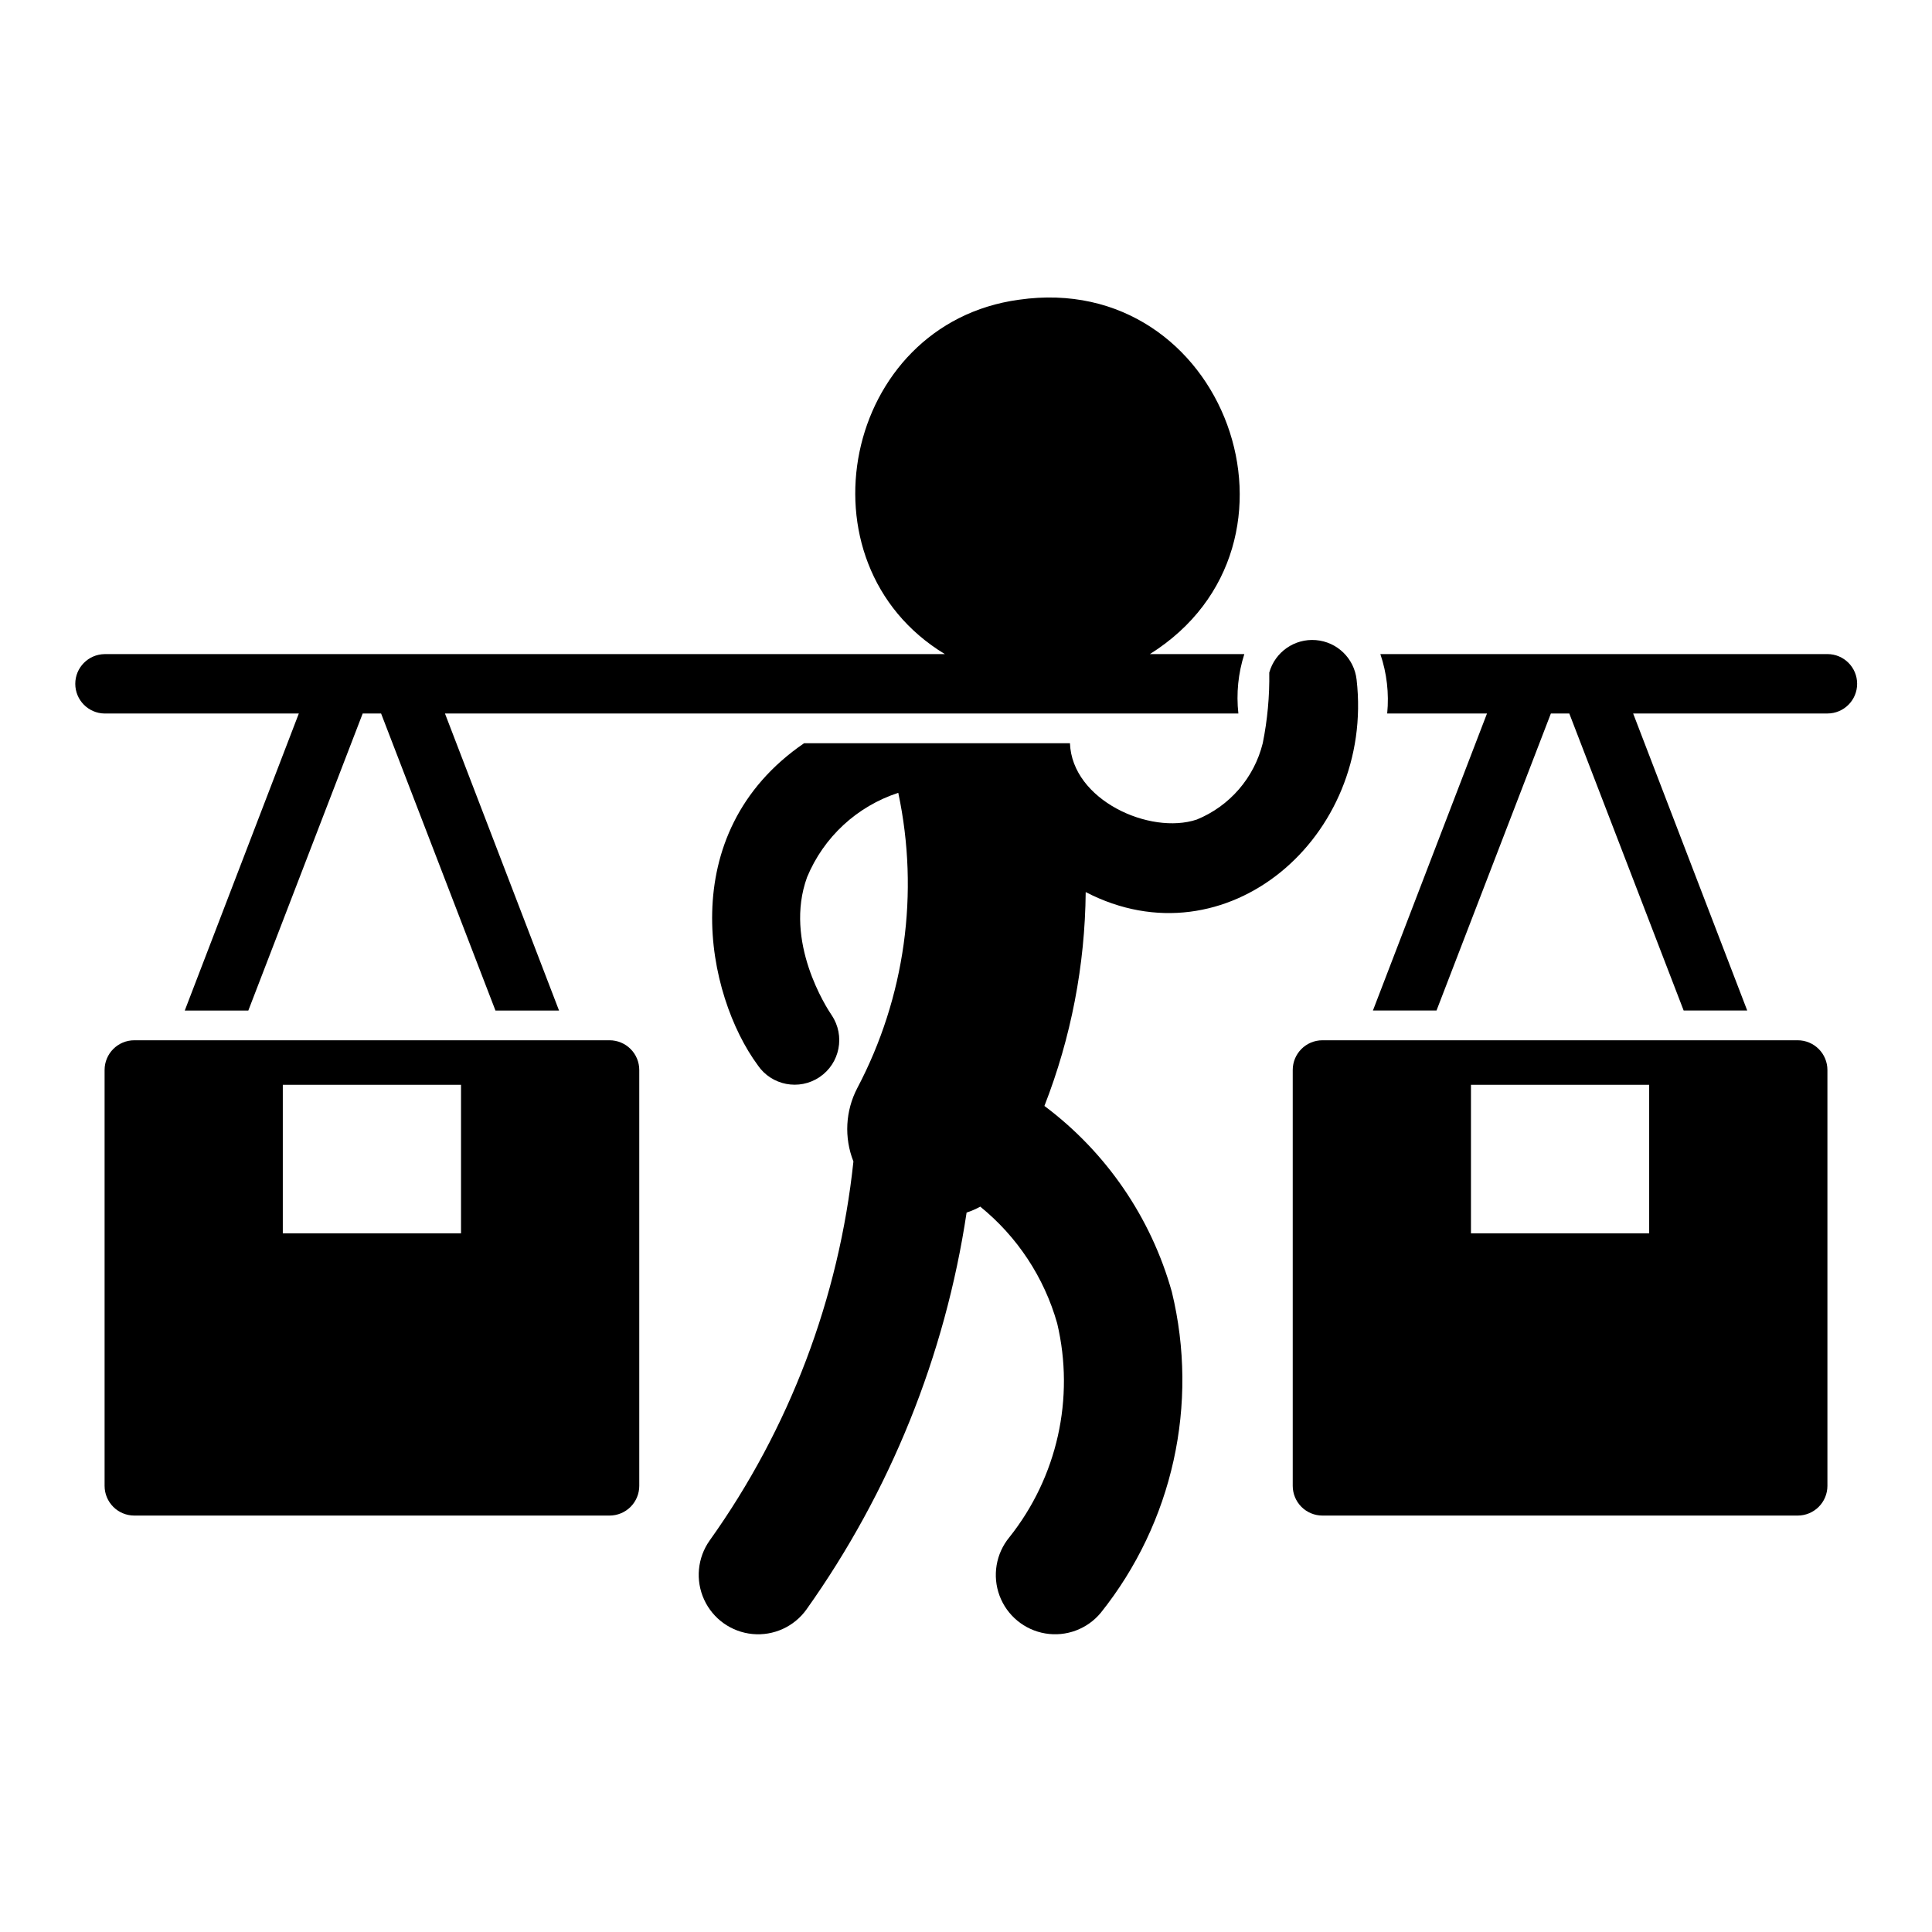
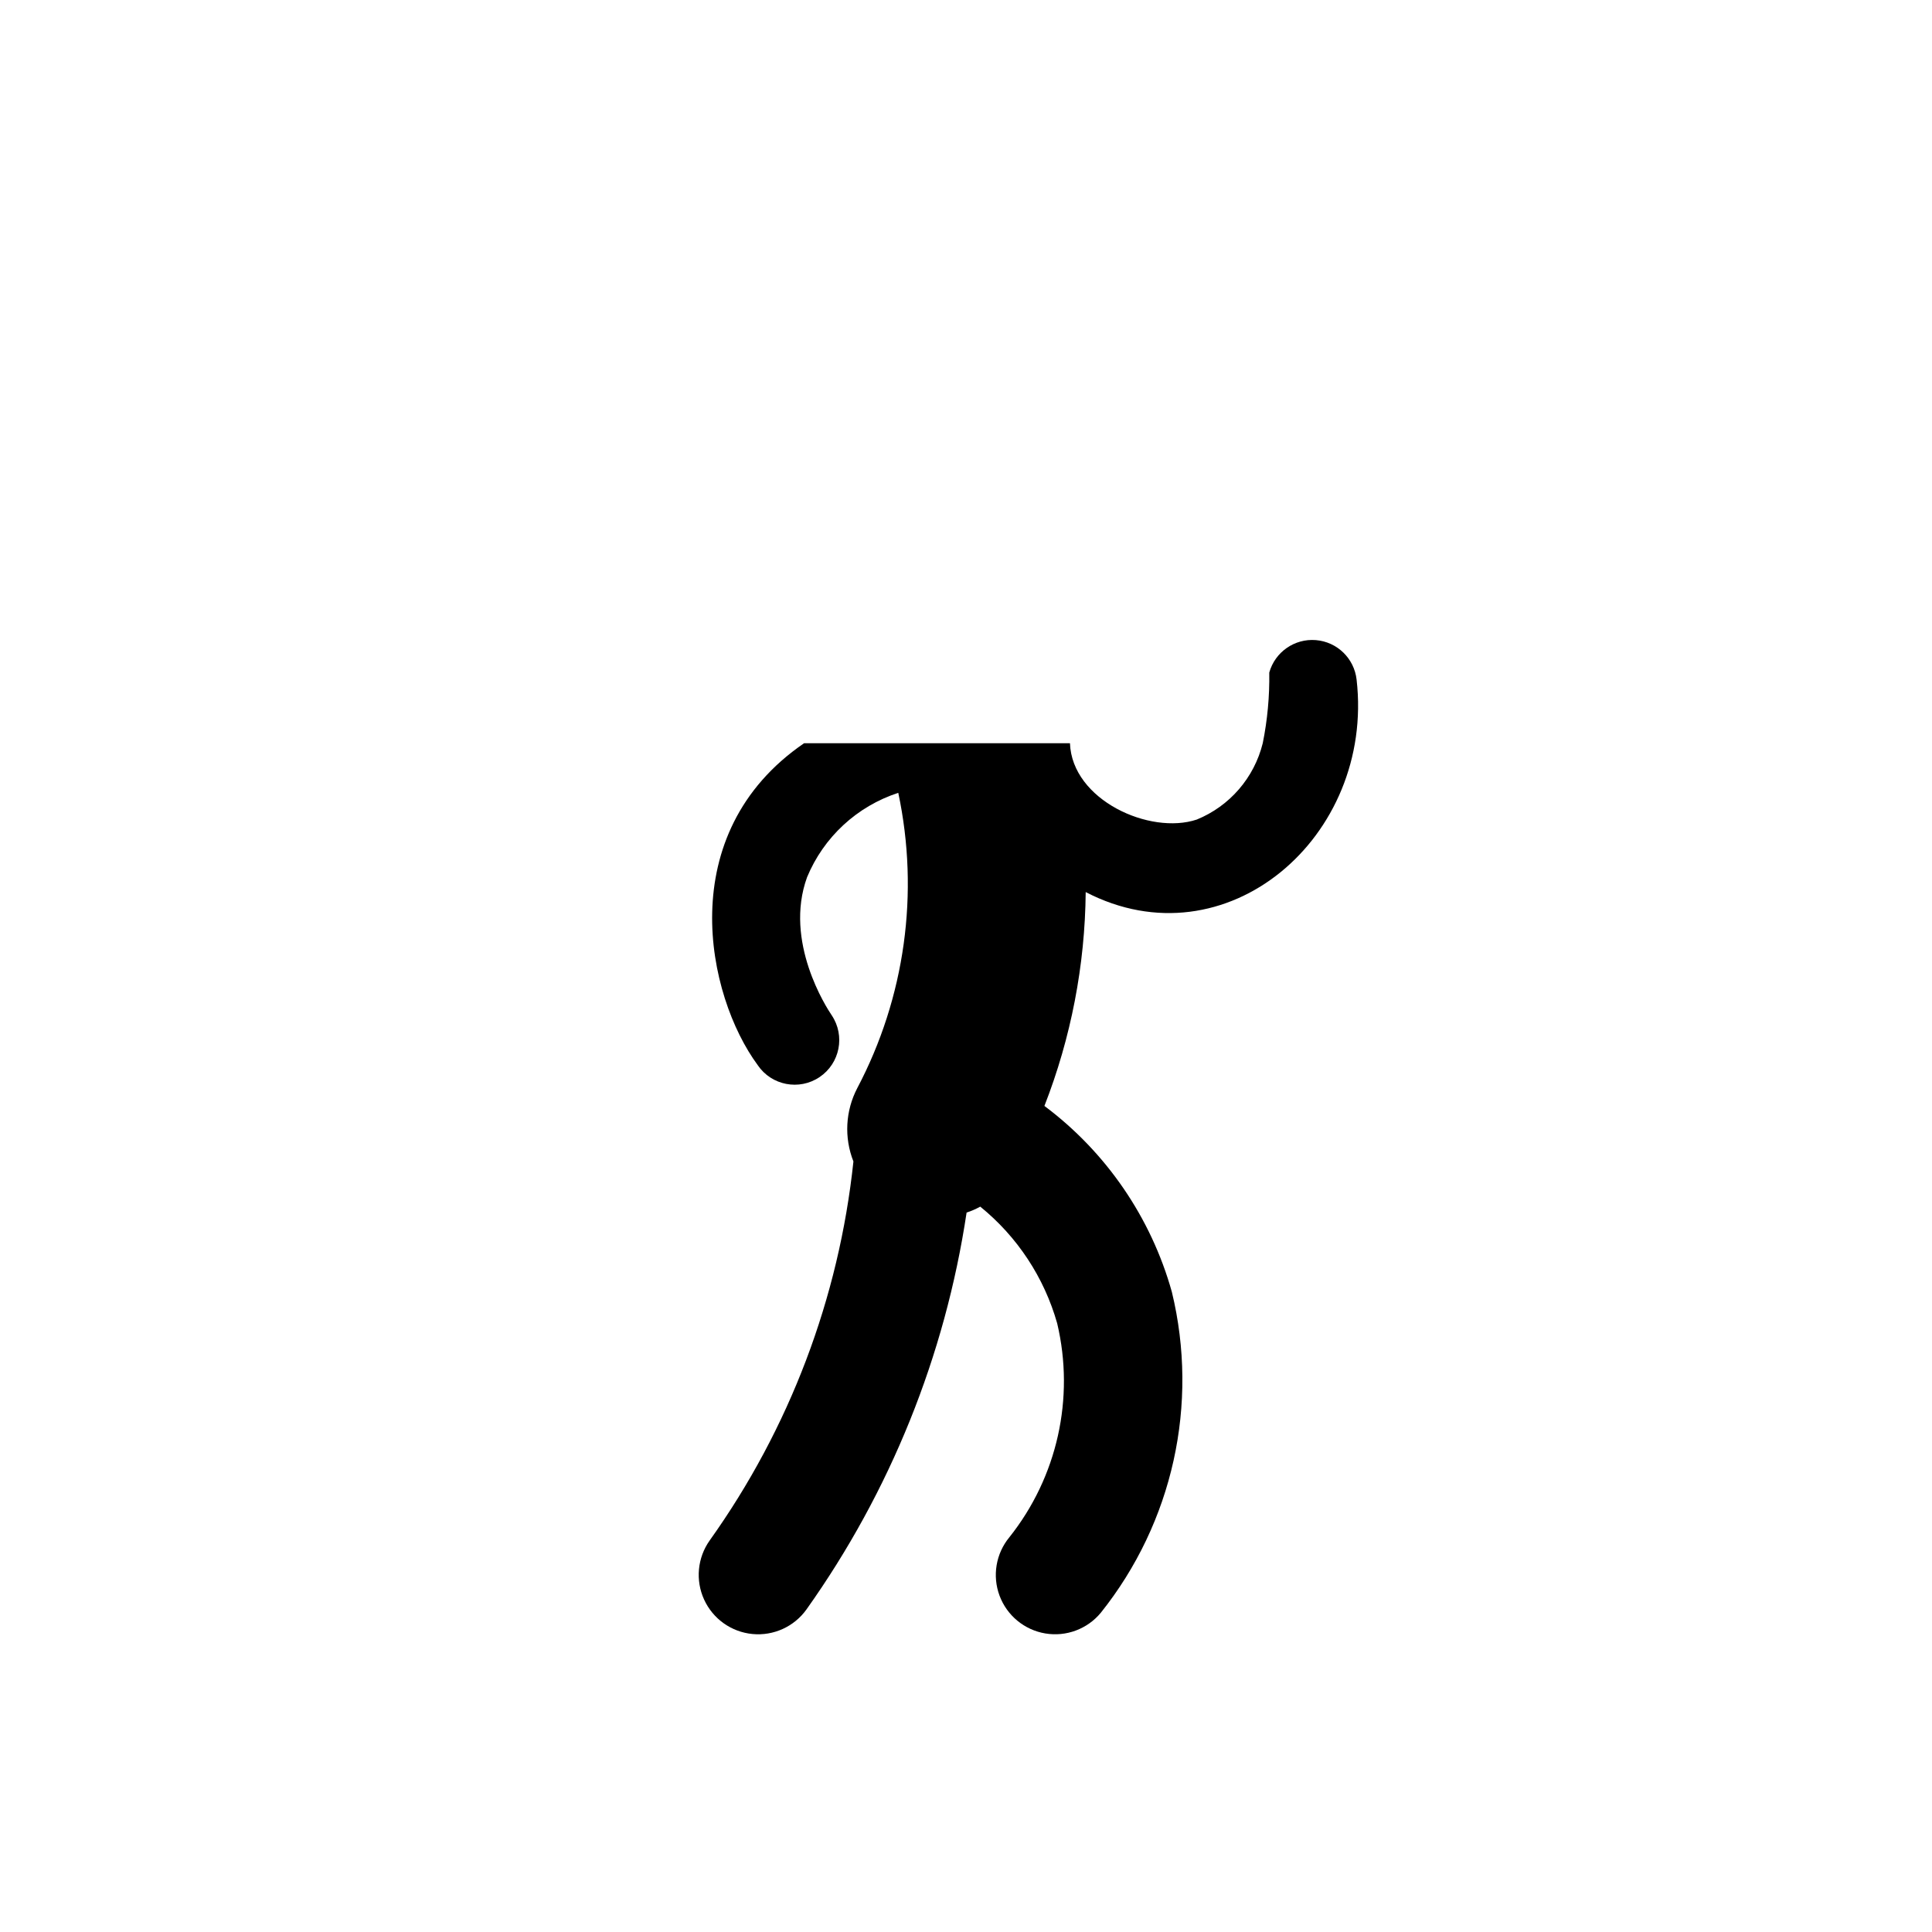
<svg xmlns="http://www.w3.org/2000/svg" fill="#000000" width="800px" height="800px" version="1.1" viewBox="144 144 512 512">
  <g>
-     <path d="m620.41 545.64c2.09 0 4.09-0.828 5.566-2.305 1.477-1.477 2.309-3.481 2.309-5.566v-110.21c0-2.09-0.832-4.094-2.309-5.566-1.477-1.477-3.477-2.309-5.566-2.309h-125.95c-4.348 0-7.871 3.527-7.871 7.875v110.21c0 2.086 0.832 4.09 2.305 5.566 1.477 1.477 3.481 2.305 5.566 2.305zm-86.59-114.15h47.23v39.359h-47.23z" />
    <path d="m478.64 340.96c-2.262 9.148-8.754 16.668-17.477 20.23-12.418 4.144-33.066-5.148-33.613-20.23h-70.453c-35.027 23.984-25.832 67.004-12.277 85.332l-0.004 0.004c3.664 5.375 10.988 6.781 16.383 3.141s6.832-10.957 3.219-16.367c-1.34-1.969-12.754-19.523-6.535-36.605 4.402-10.625 13.23-18.793 24.168-22.355 5.637 26.551 1.793 54.238-10.863 78.246-3.148 6.027-3.523 13.121-1.023 19.445-3.828 36.207-16.953 70.809-38.102 100.45-3.246 4.586-3.805 10.555-1.465 15.66 2.336 5.109 7.219 8.586 12.812 9.121 5.594 0.535 11.047-1.945 14.316-6.516 22.207-31.238 36.742-67.27 42.43-105.17 1.254-0.41 2.465-0.938 3.621-1.574 9.82 7.965 16.941 18.77 20.387 30.938 4.695 19.836 0.023 40.73-12.672 56.68-3.574 4.328-4.562 10.238-2.598 15.496 1.965 5.258 6.586 9.07 12.125 9.996 5.535 0.93 11.145-1.168 14.719-5.5 19.082-23.902 26.027-55.293 18.812-85.016-5.516-19.699-17.391-37.023-33.77-49.281 7.055-18.07 10.762-37.277 10.941-56.676 37.219 19.316 76.562-14.598 71.793-56.285v-0.004c-0.625-5.629-5.148-10.023-10.793-10.484-5.644-0.461-10.824 3.144-12.352 8.598 0.094 6.289-0.484 12.57-1.73 18.734z" />
-     <path d="m171.71 333.09h51.48l-30.227 78.719h16.844l30.309-78.719h4.879l30.309 78.719h16.848l-30.23-78.719h210.26c-0.586-5.301-0.051-10.664 1.574-15.742h-25.031c46.262-29.008 19.977-101.81-34.715-93.914-46.582 6.359-59.492 69.758-19.602 93.914h-222.7c-4.305 0.062-7.758 3.566-7.758 7.871 0 4.301 3.453 7.809 7.758 7.871z" />
-     <path d="m524.69 411.8 30.309-78.719h4.879l30.309 78.719h16.844l-30.23-78.719h51.488c4.348 0 7.871-3.523 7.871-7.871s-3.523-7.871-7.871-7.871h-118.48c1.715 5.059 2.332 10.426 1.812 15.742h26.449l-30.23 78.719z" />
-     <path d="m305.54 545.64c2.086 0 4.09-0.828 5.566-2.305 1.477-1.477 2.305-3.481 2.305-5.566v-110.21c0-2.09-0.828-4.094-2.305-5.566-1.477-1.477-3.481-2.309-5.566-2.309h-125.95c-4.348 0-7.871 3.527-7.871 7.875v110.21c0 2.086 0.828 4.09 2.305 5.566 1.477 1.477 3.477 2.305 5.566 2.305zm-86.594-114.15h47.23v39.359h-47.23z" />
  </g>
</svg>